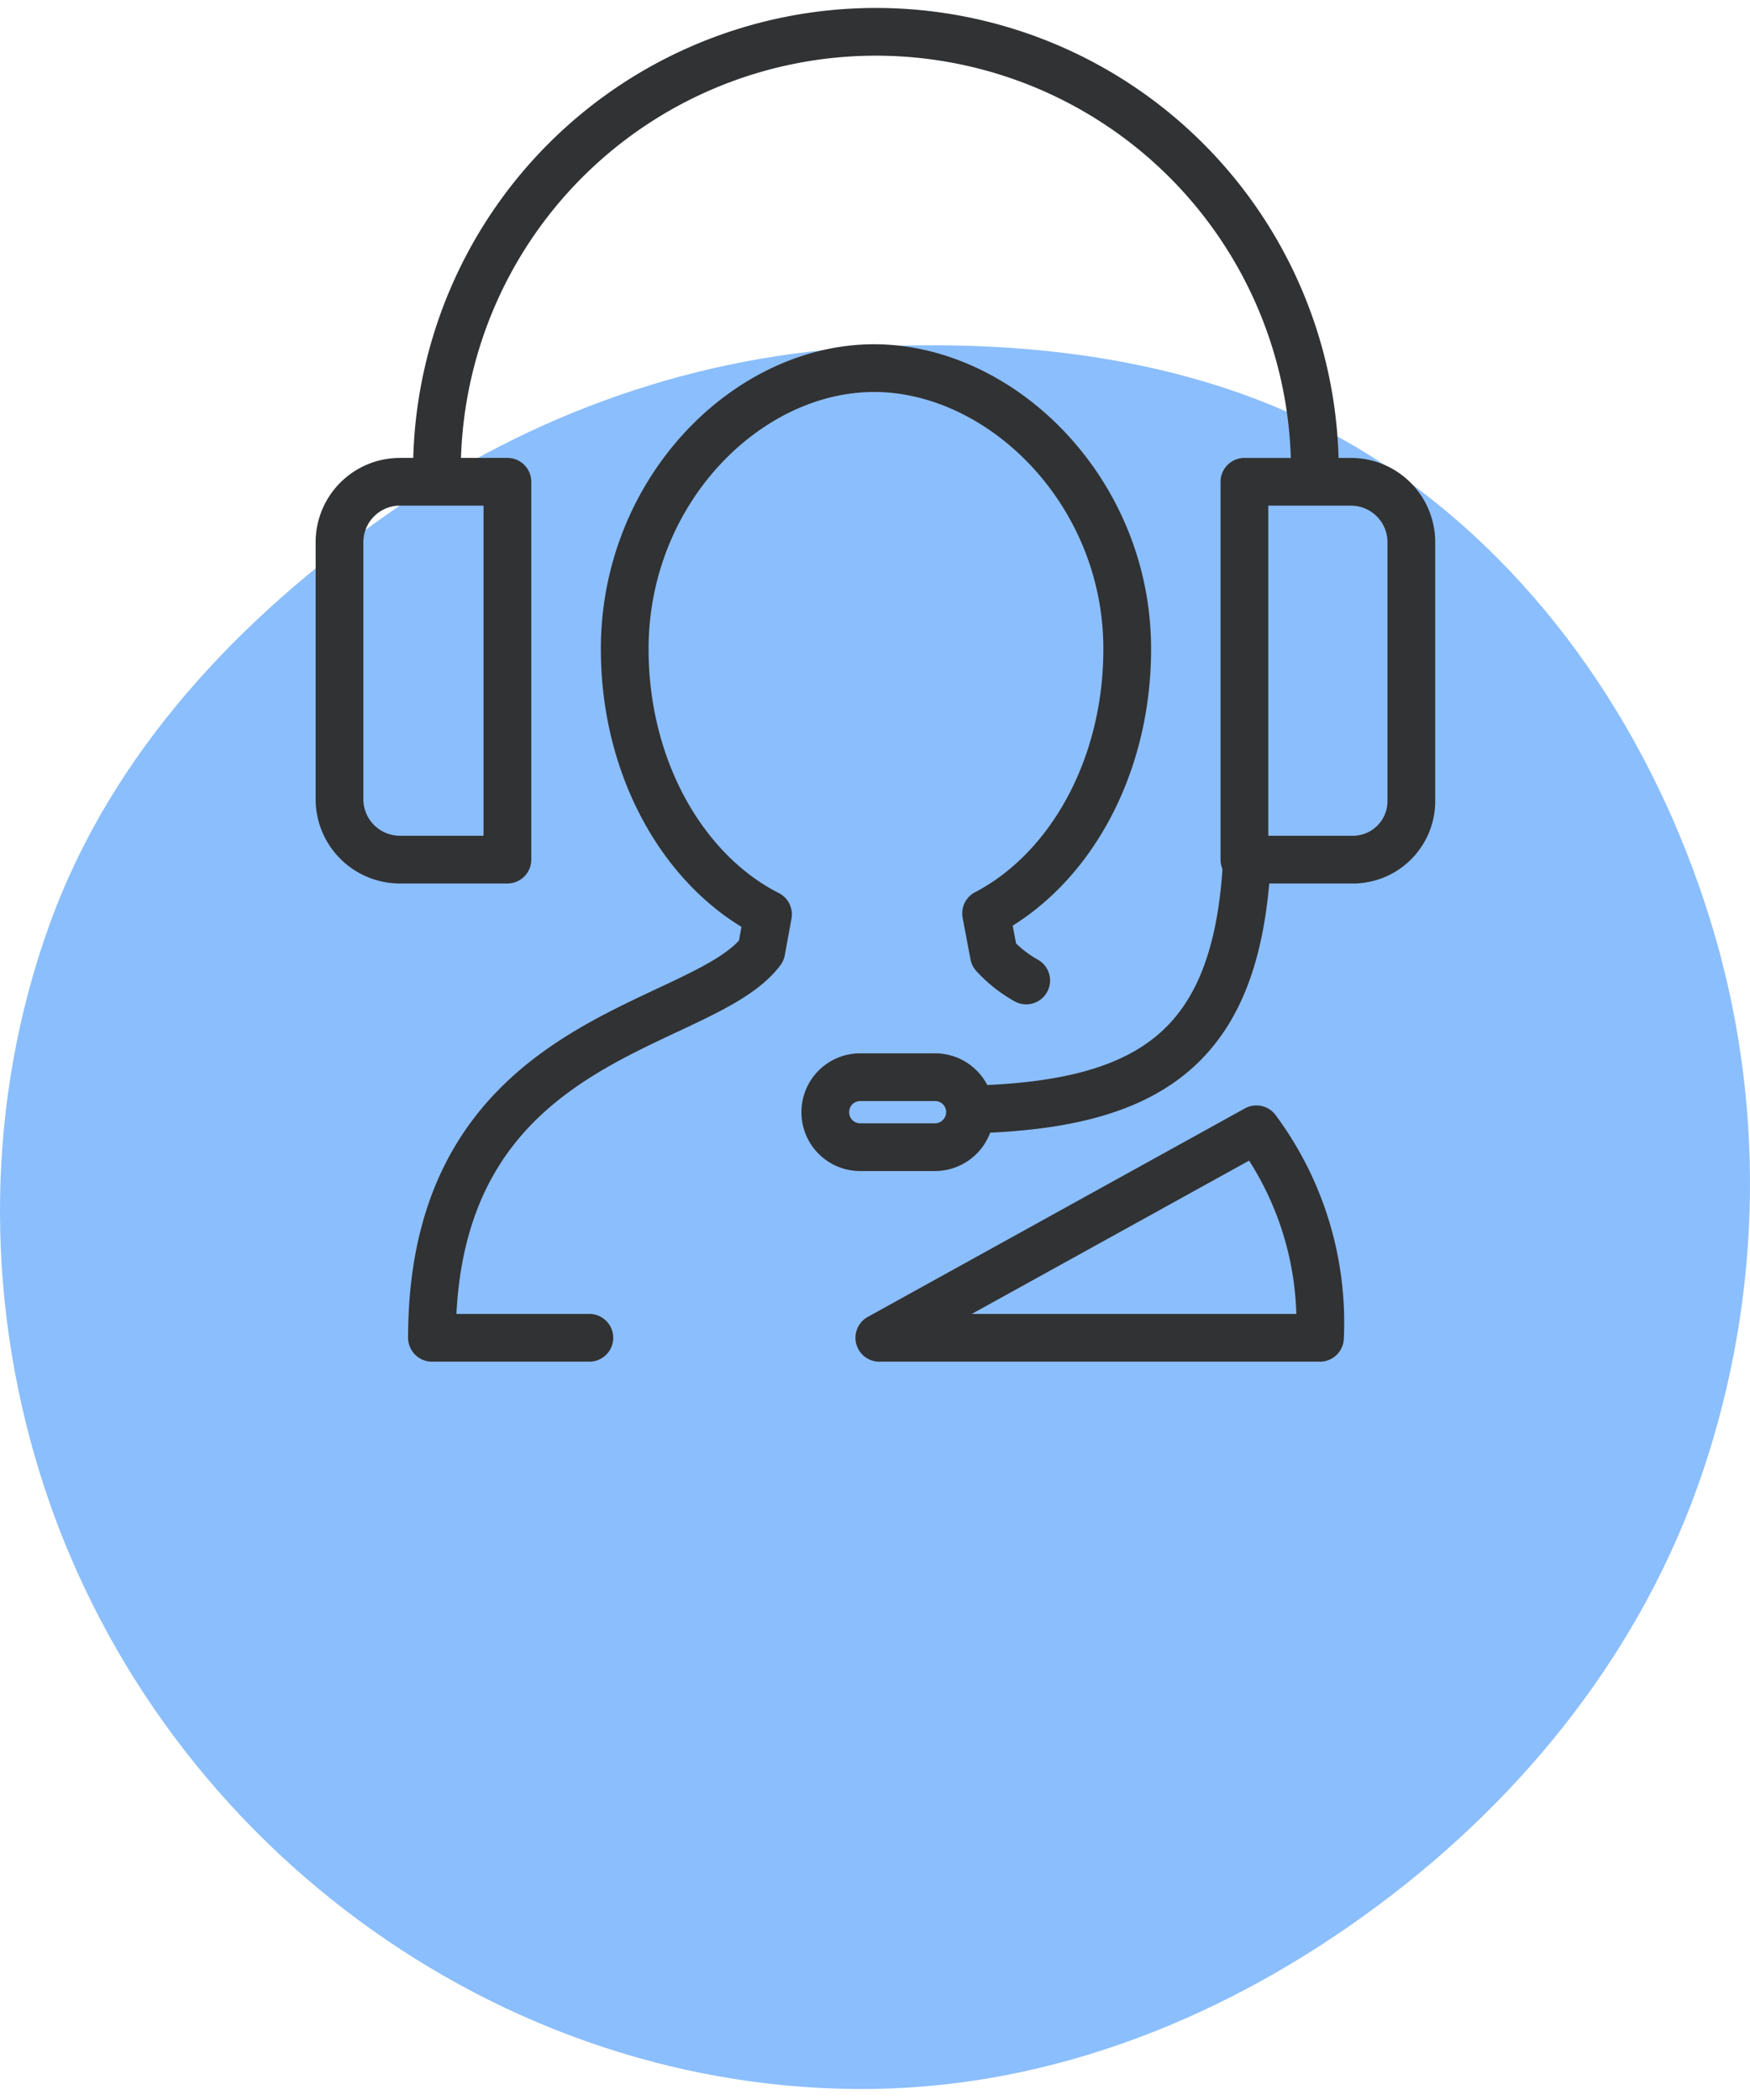
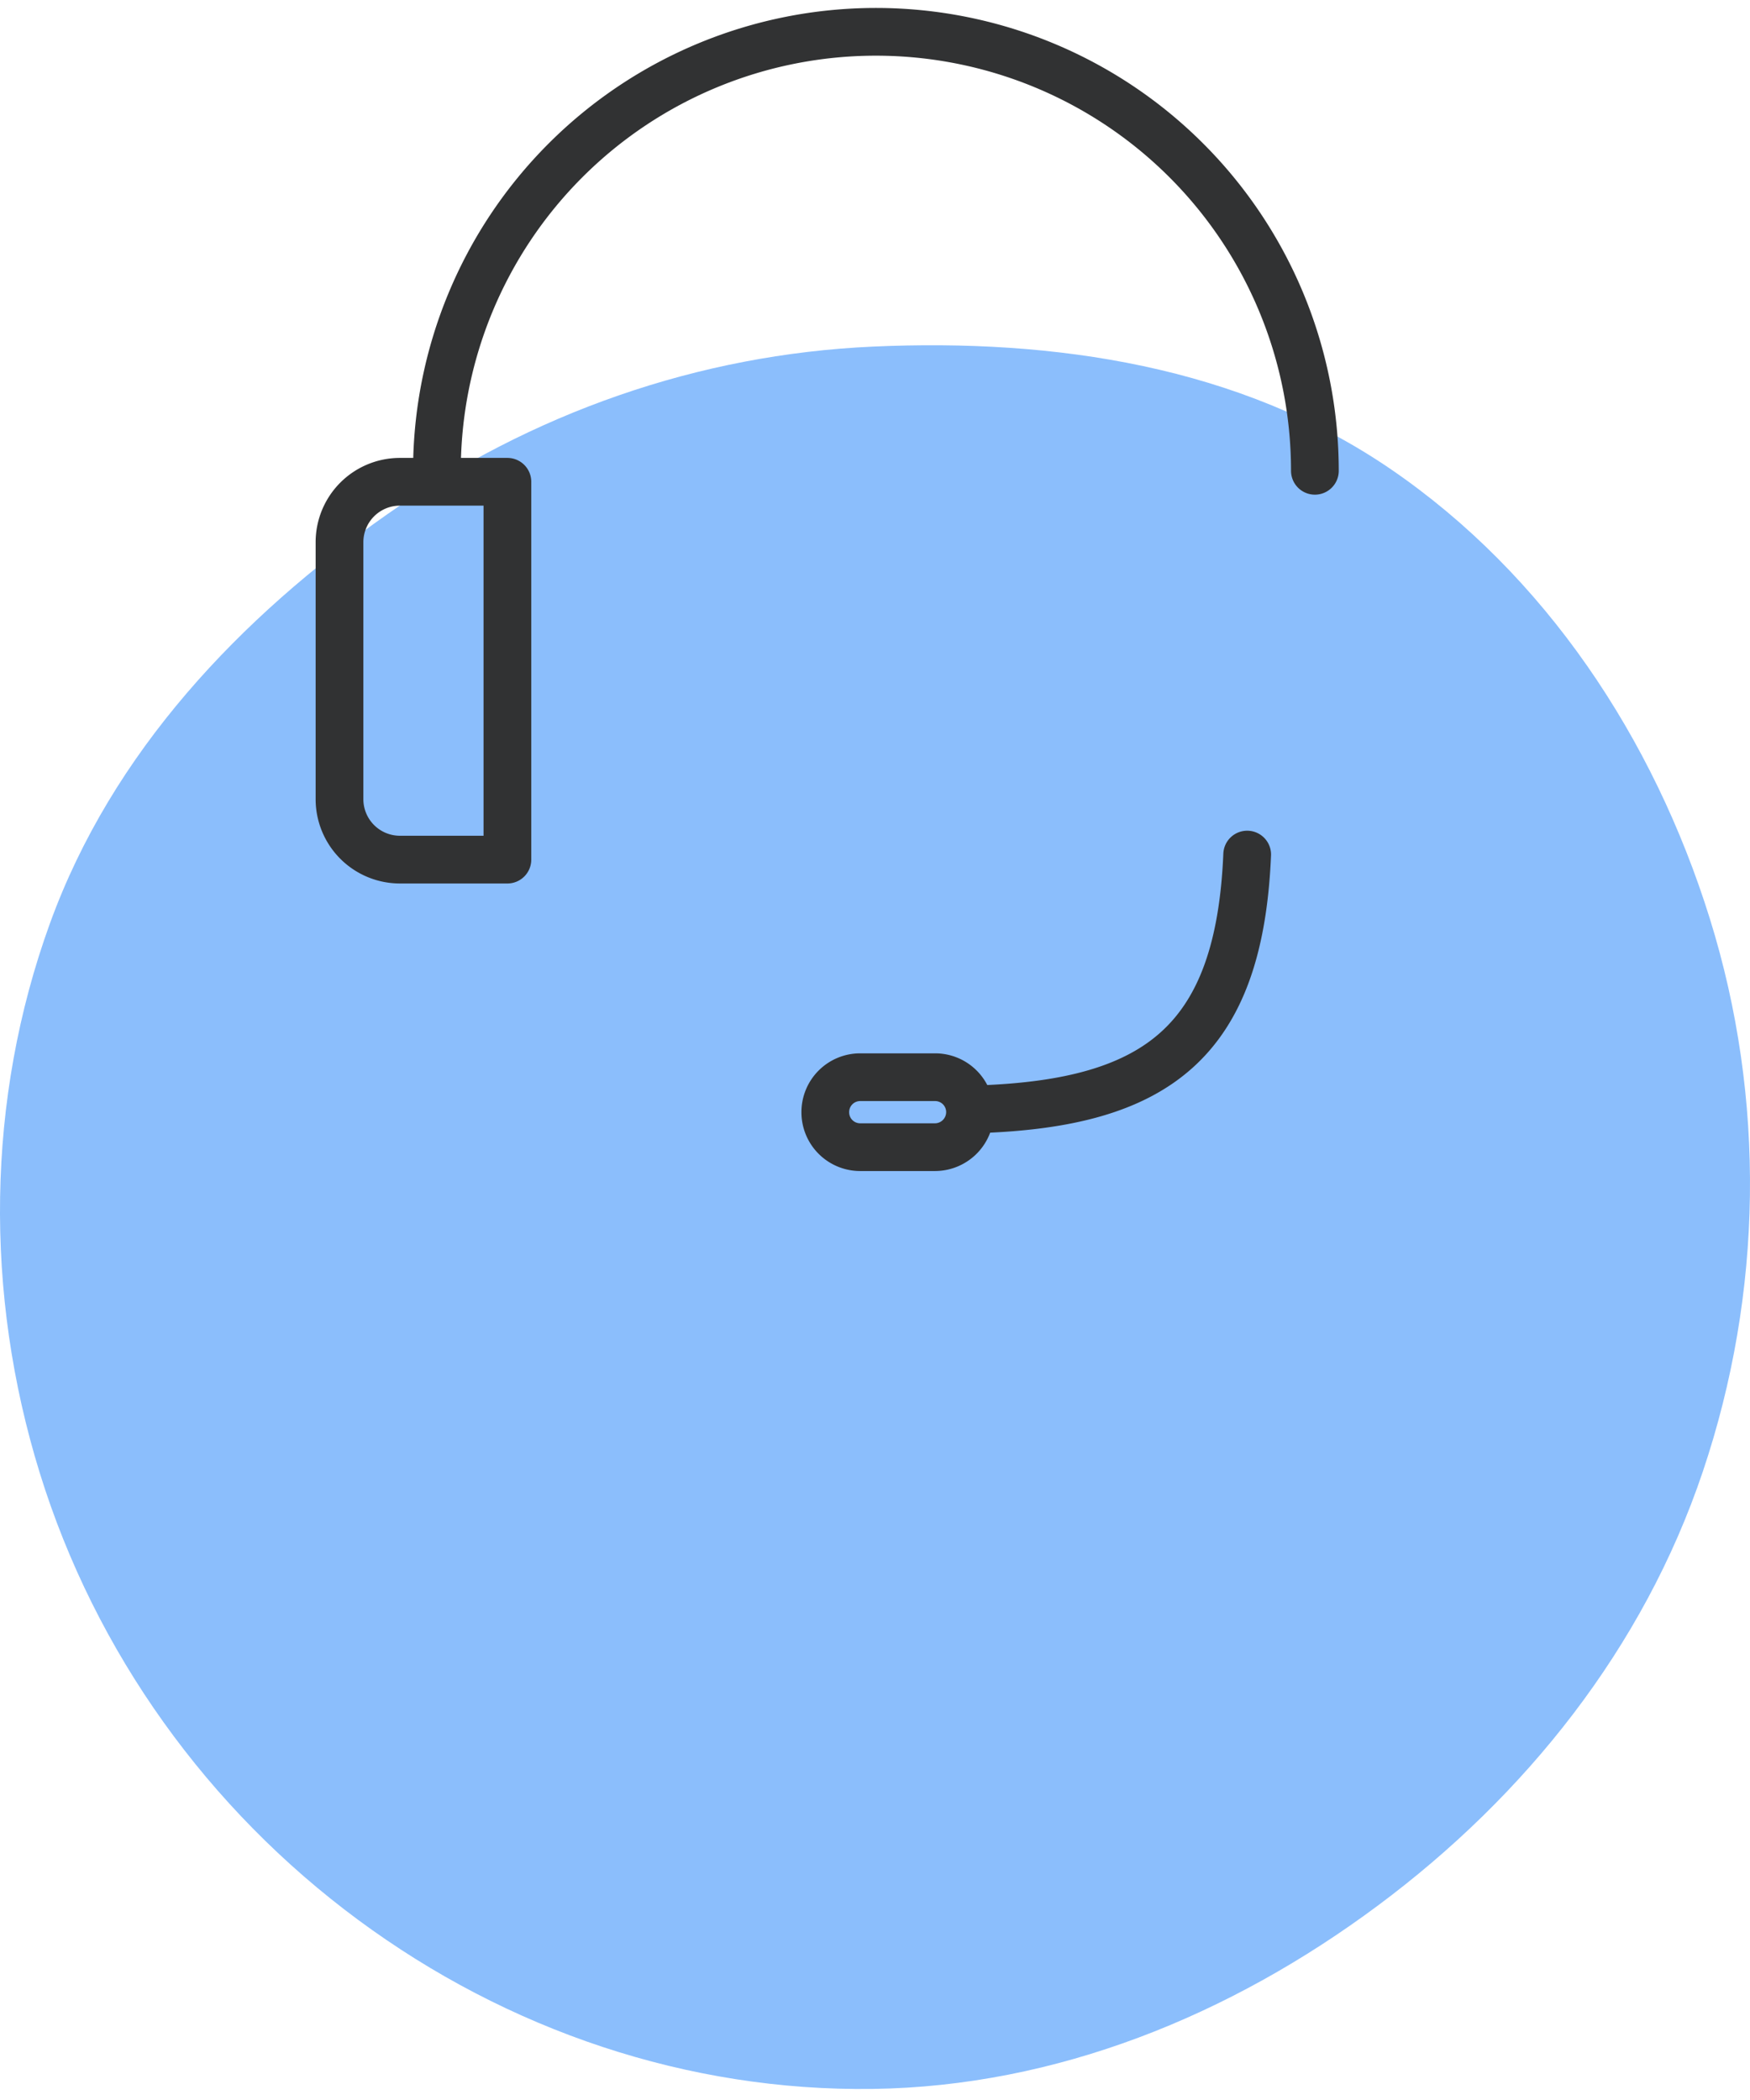
<svg xmlns="http://www.w3.org/2000/svg" viewBox="0 0 110 132" fill="none">
  <path fill-rule="evenodd" clip-rule="evenodd" d="M54.87 21.786c11.404-.513 23.06 1.216 32.543 7.7 9.71 6.638 16.527 16.902 20.066 28.27 3.524 11.317 3.334 23.519-.446 34.749-3.735 11.096-11.142 20.369-20.431 27.279-9.3 6.918-20.225 11.361-31.732 11.52-11.616.162-22.956-3.673-32.364-10.63-9.417-6.964-16.509-16.78-20.01-28.1-3.48-11.252-3.372-23.46.641-34.527 3.907-10.774 11.932-19.221 21.21-25.725 9.076-6.361 19.524-10.041 30.523-10.536Z" fill="#8BBEFC" />
  <path d="M78.394 53.716c-.496 11.785-5.69 15.617-16.829 16.007M60.973 69.901a2.207 2.207 0 0 1-2.207 2.207h-4.7a2.192 2.192 0 0 1-2.19-2.207 2.192 2.192 0 0 1 2.19-2.191h4.7a2.193 2.193 0 0 1 2.207 2.191v0ZM27.464 29.593a27.593 27.593 0 1 1 55.186 0M25.138 30.283h6.756v23.75h-6.756a3.798 3.798 0 0 1-3.798-3.798V34.096a3.798 3.798 0 0 1 3.798-3.813Z" stroke="#313233" stroke-width="3" stroke-linecap="round" stroke-linejoin="round" />
-   <path d="M85.097 54.034H78.22v-23.75h6.696a3.798 3.798 0 0 1 3.798 3.798v16.274a3.678 3.678 0 0 1-3.618 3.678v0ZM37.046 84.09h-9.894c0-19.276 16.935-19.276 20.703-24.32l.42-2.297c-5.27-2.673-9.007-9.128-9.007-16.68 0-9.938 7.686-17.654 15.673-17.654 7.986 0 15.913 7.716 15.913 17.655 0 7.506-3.663 13.901-8.872 16.619l.495 2.612a8.105 8.105 0 0 0 2.027 1.606m14.472 9.353A20.373 20.373 0 0 1 82.97 84.09H55.271l23.705-13.106Z" stroke="#313233" stroke-width="3" stroke-linecap="round" stroke-linejoin="round" />
</svg>